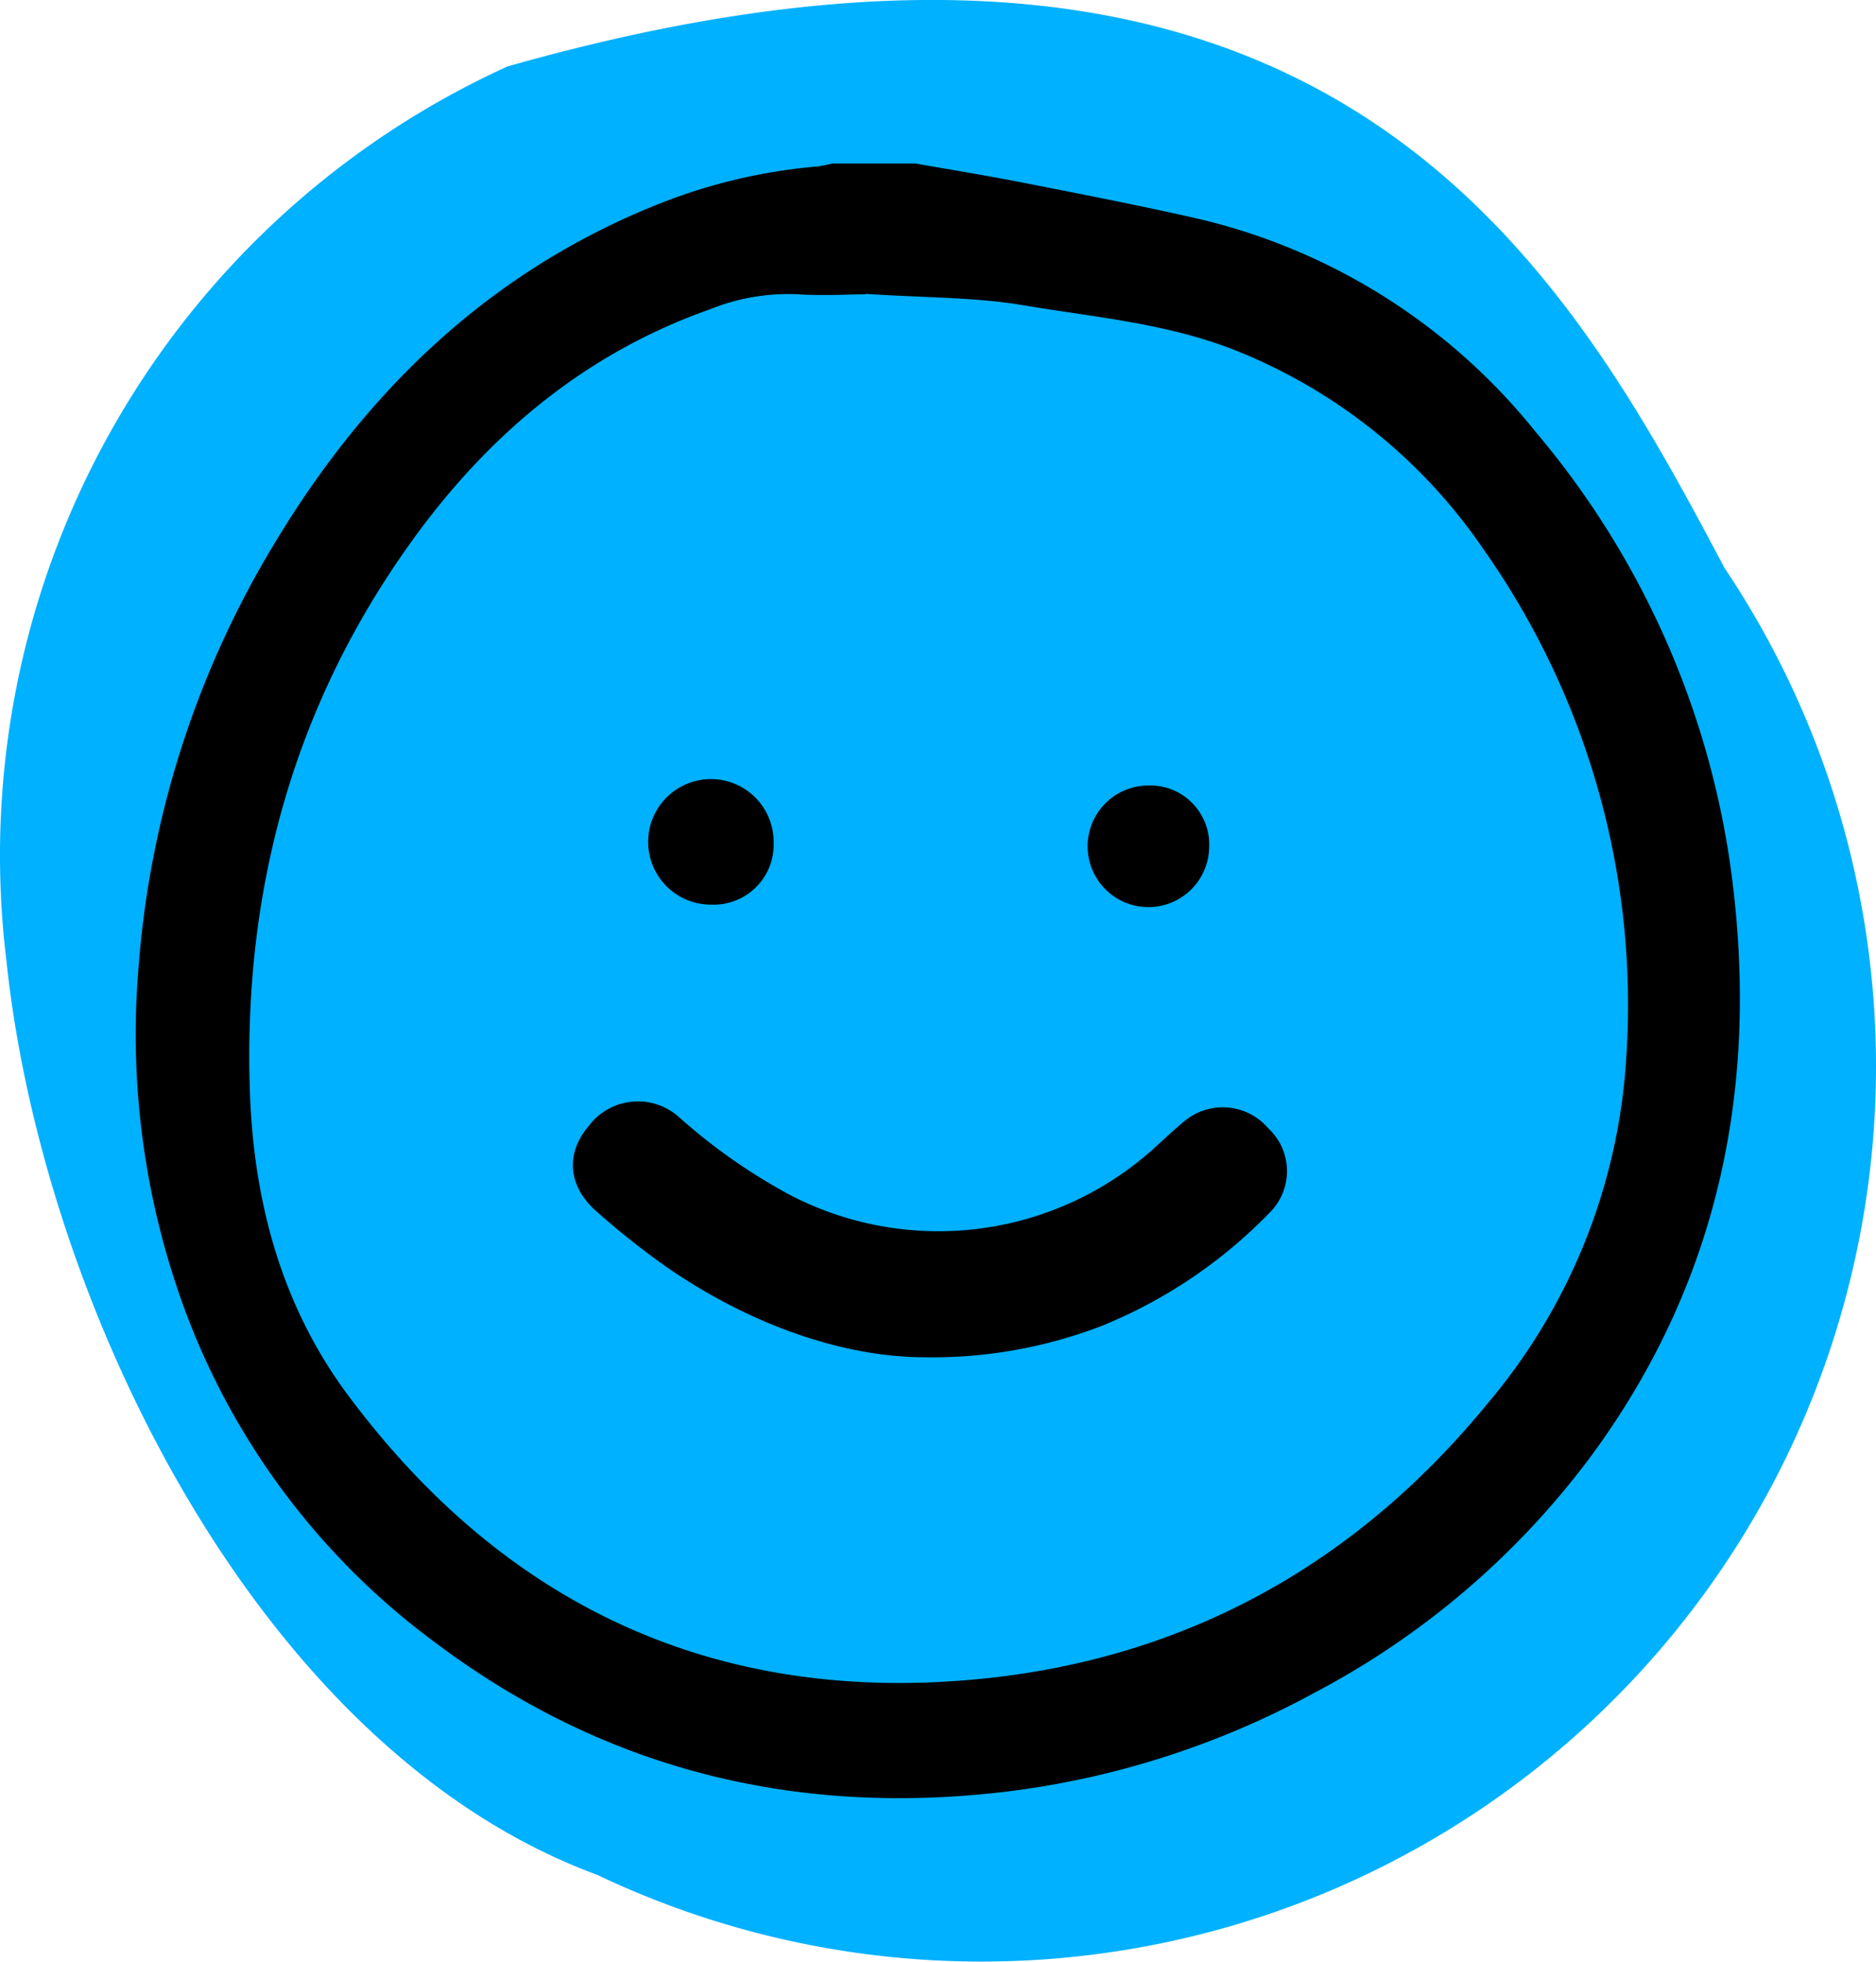
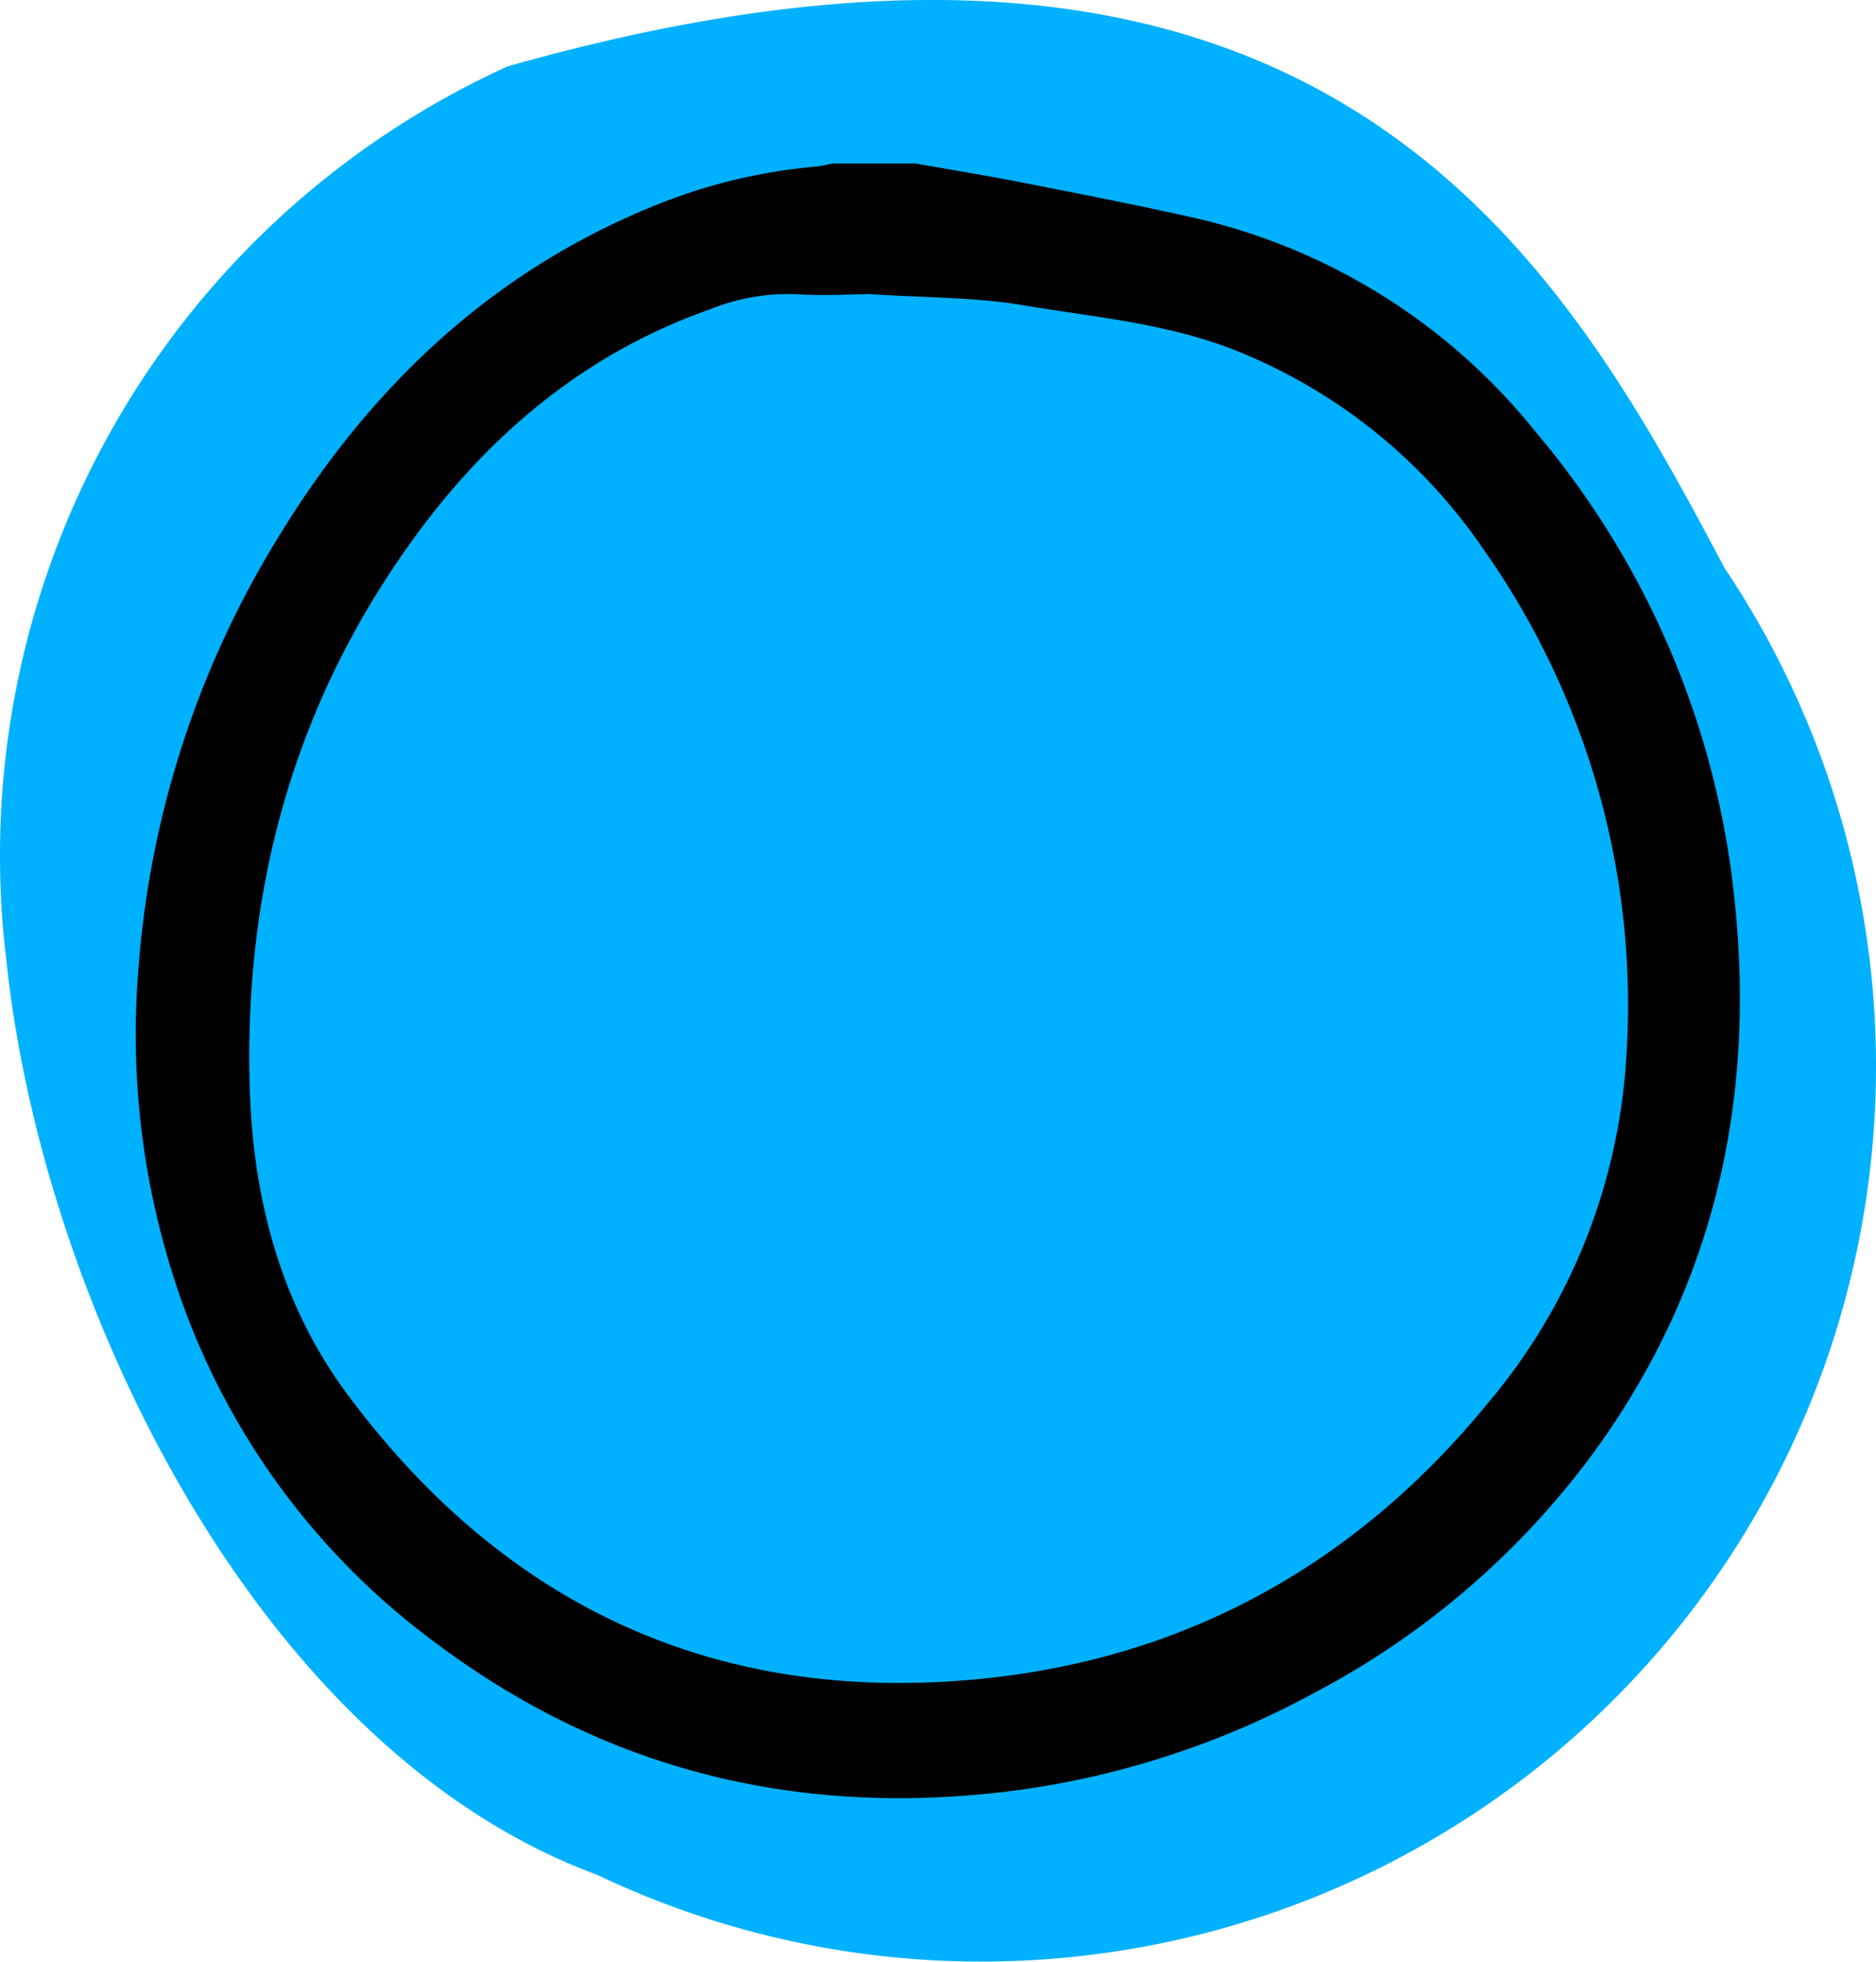
<svg xmlns="http://www.w3.org/2000/svg" id="Layer_1" data-name="Layer 1" viewBox="0 0 143.53 150">
  <defs>
    <style>.cls-1{fill:#00b1ff;}</style>
  </defs>
  <path class="cls-1" d="M40.7,5.08A66.27,66.27,0,0,0,2.37,73.53c2.74,26,19.17,60.24,45.18,69.82A68.45,68.45,0,0,0,133.8,43.41C121.47,20.14,103.4-12.72,40.7,5.08" transform="translate(-1.87)" />
  <path d="M71.91,12.5c2.71.48,5.43.92,8.14,1.45,4.38.86,8.76,1.71,13.11,2.69A46.77,46.77,0,0,1,119.34,33a65.76,65.76,0,0,1,15.24,35.82c1.65,15.59-1.67,30-11.14,42.73a62.81,62.81,0,0,1-21,17.88,66.13,66.13,0,0,1-22.93,7.48C63.25,139,48.37,135.5,35.18,125.6A55.57,55.57,0,0,1,15.36,98.29a60.84,60.84,0,0,1-2.92-23.93A73.17,73.17,0,0,1,22.8,41.67c7.09-11.83,16.61-21,29.63-26.14a42.58,42.58,0,0,1,11.94-2.8,11.9,11.9,0,0,0,1.19-.23Zm-3.81,10c-1.1,0-3.19.13-5.25,0a15.88,15.88,0,0,0-6.66,1.15C46.84,26.94,39.52,33,33.72,40.9,24.37,53.65,20.41,68.07,21,83.78c.33,8.29,2.47,16.13,7.46,22.85C40.63,123,57,130.45,77.28,128.33c15.55-1.63,28.44-8.85,38.39-21a45.11,45.11,0,0,0,10.61-26.26A60.43,60.43,0,0,0,115.37,42,41.59,41.59,0,0,0,96.91,27c-5.36-2.24-11-2.7-16.64-3.64C76.6,22.72,72.81,22.78,68.1,22.47Z" transform="translate(-1.87)" />
-   <path d="M72.65,103.78c-6.21,0-13.4-2.45-19.92-7a61.17,61.17,0,0,1-5.15-4.09c-2.24-1.91-2.48-4.44-.71-6.54a4.71,4.71,0,0,1,6.92-.76,44.12,44.12,0,0,0,8.56,6,24.63,24.63,0,0,0,28-3.76c.69-.63,1.37-1.27,2.1-1.87a4.58,4.58,0,0,1,6.45.51,4.46,4.46,0,0,1,.1,6.46,37.52,37.52,0,0,1-12.84,8.65A36.07,36.07,0,0,1,72.65,103.78Z" transform="translate(-1.87)" />
-   <path d="M94.38,64.84a4.65,4.65,0,1,1-4.7-4.78A4.52,4.52,0,0,1,94.38,64.84Z" transform="translate(-1.87)" />
-   <path d="M56.35,69.17a4.8,4.8,0,1,1,4.71-4.81A4.59,4.59,0,0,1,56.35,69.17Z" transform="translate(-1.87)" />
</svg>